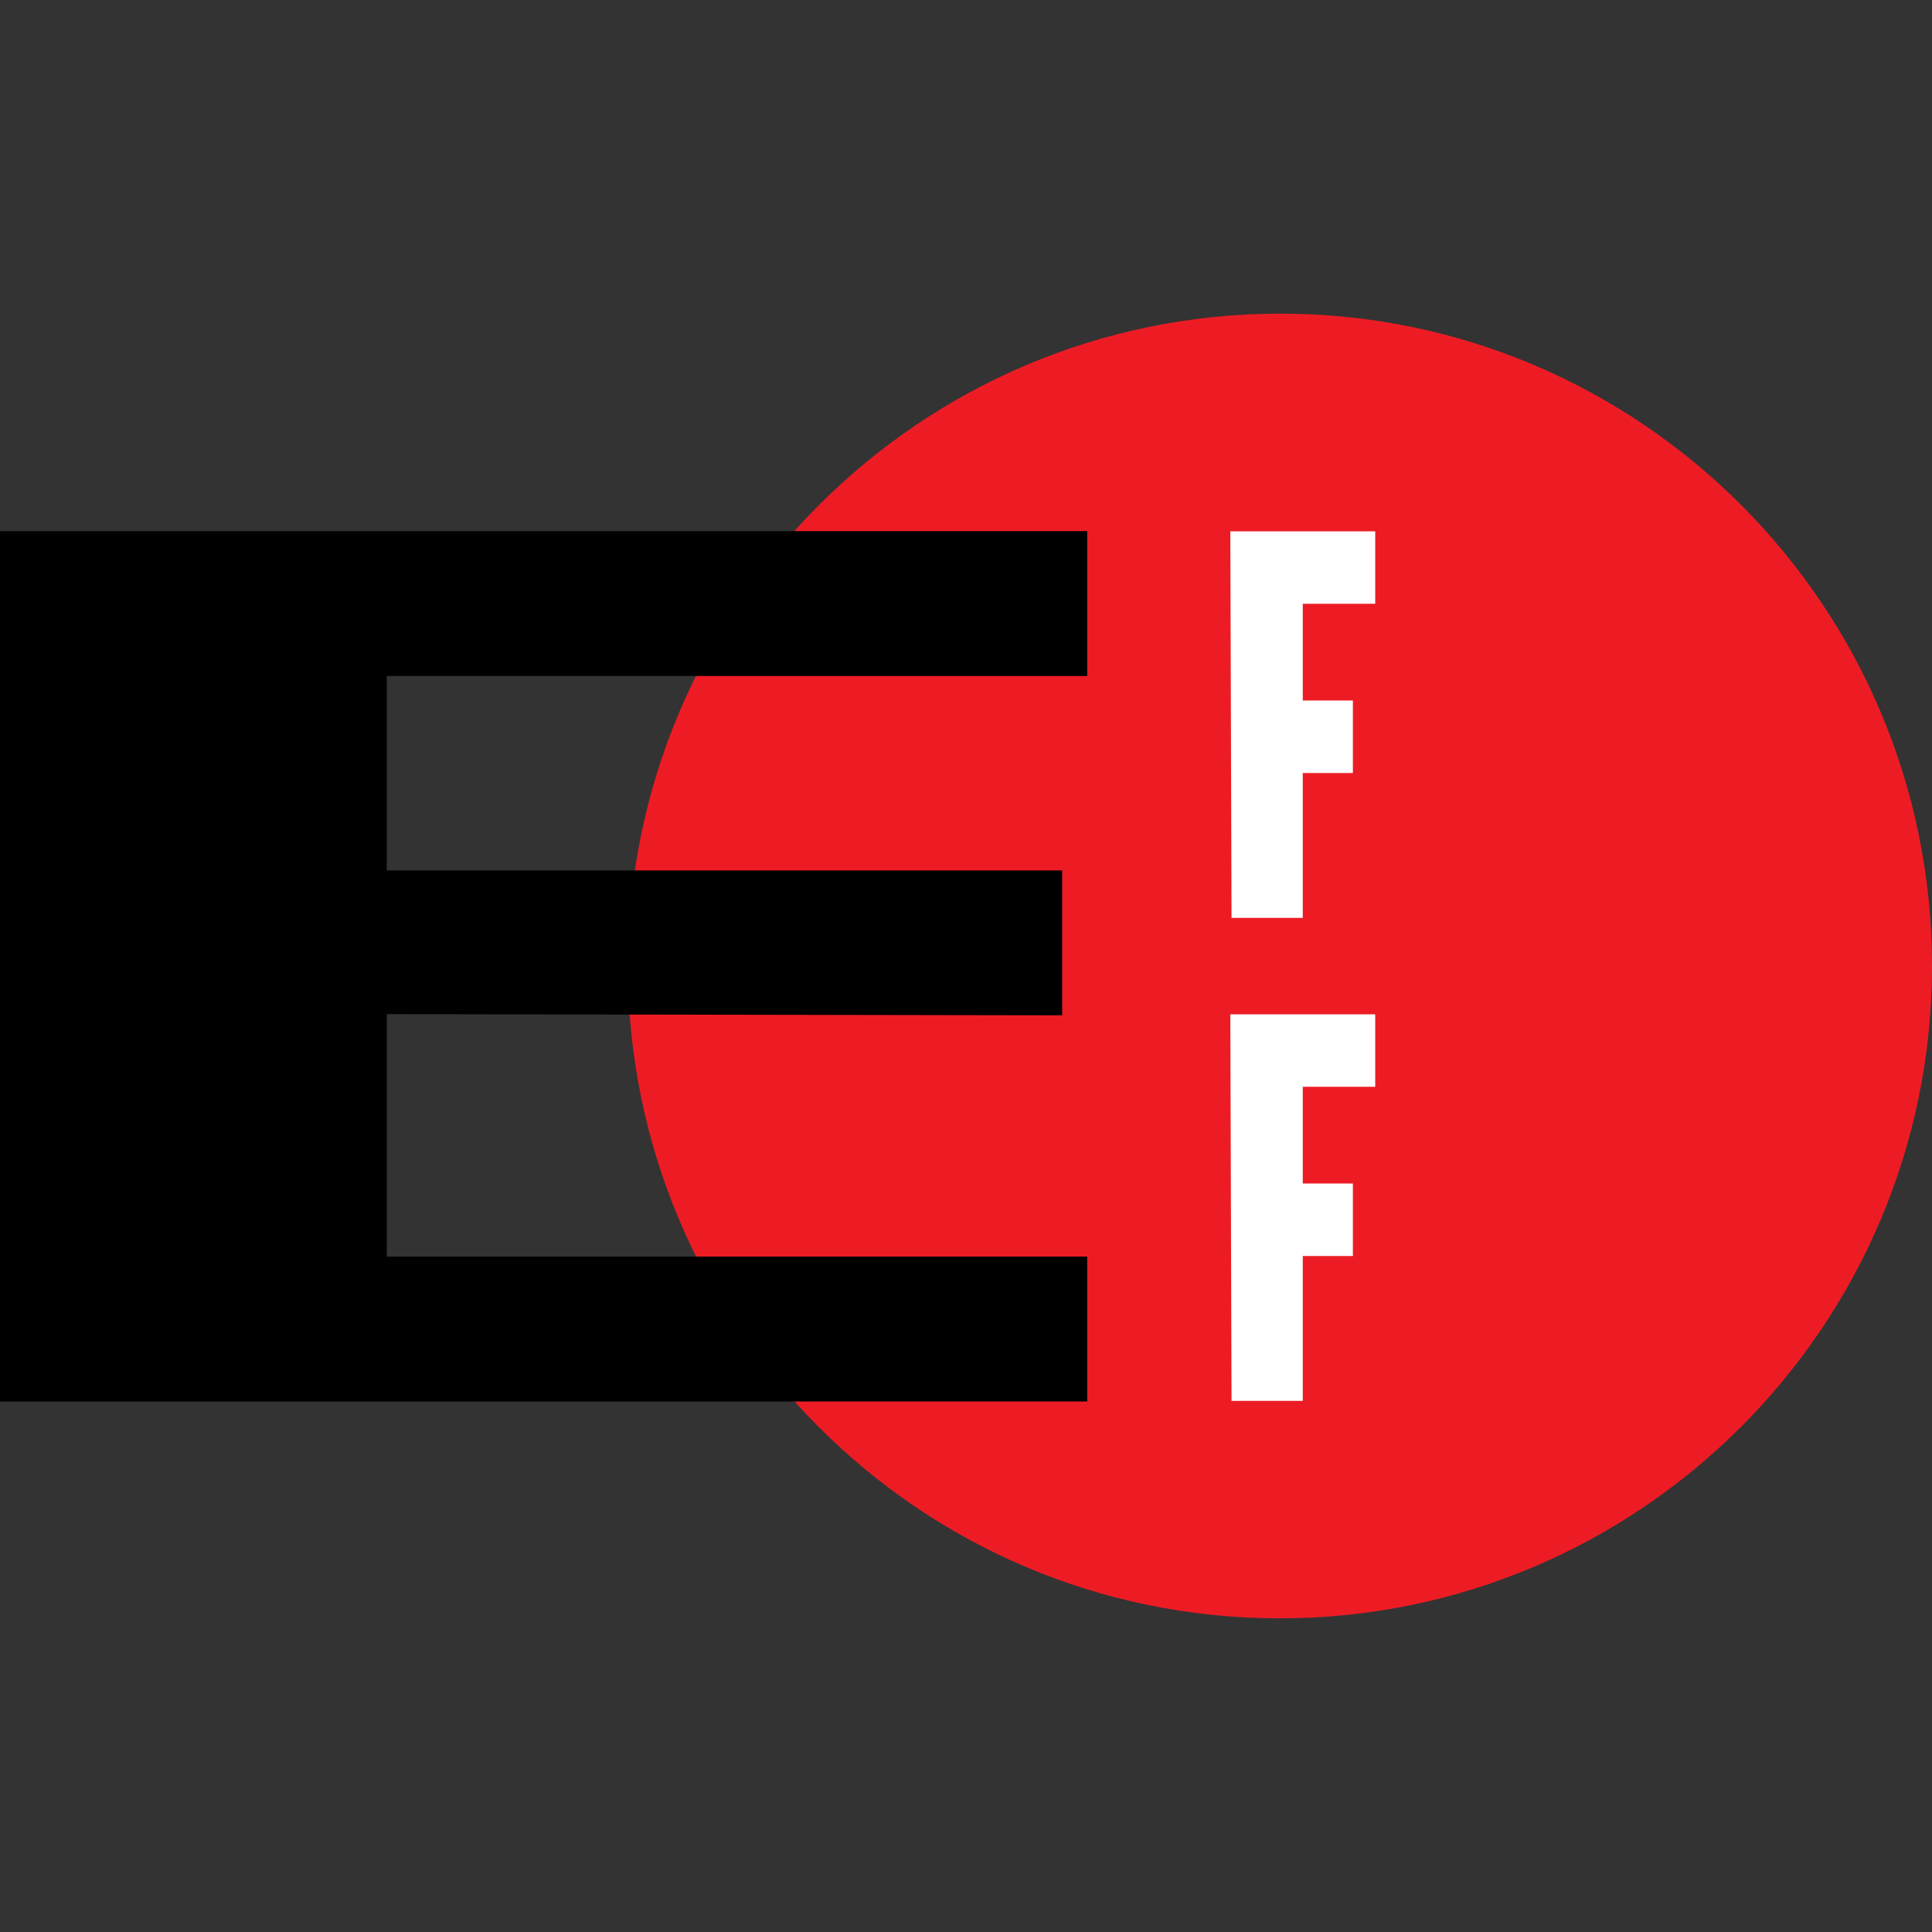
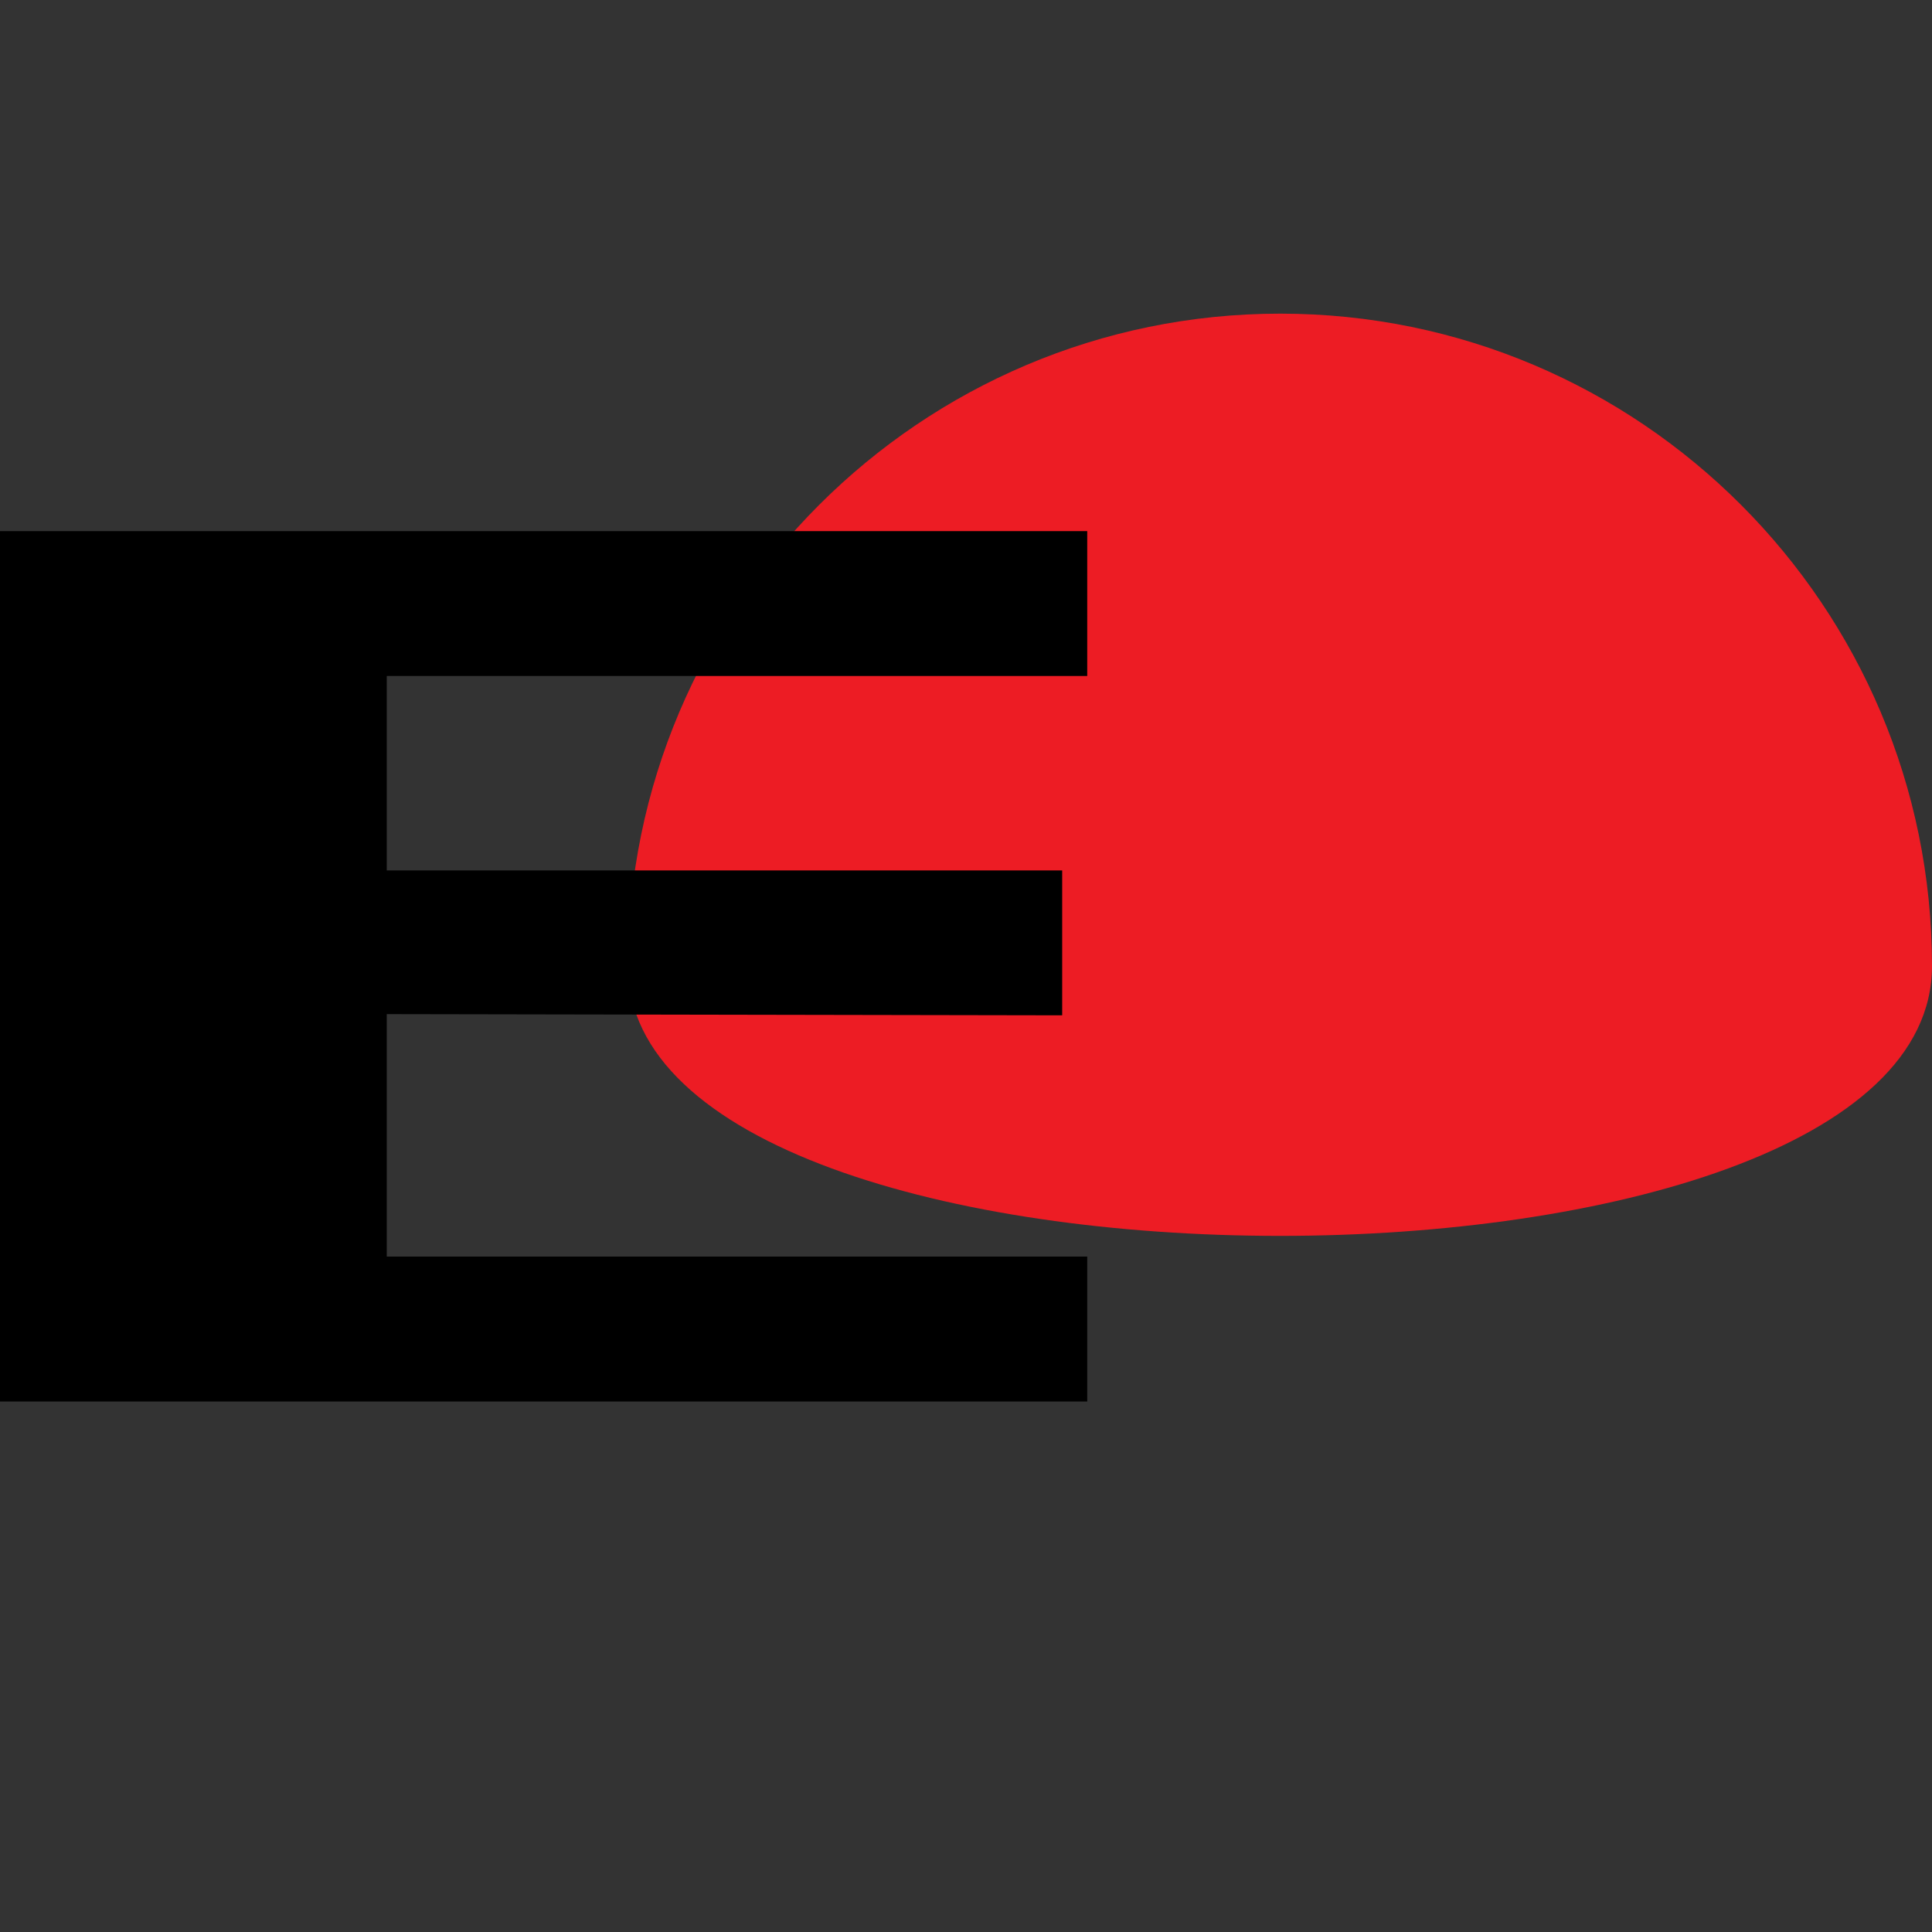
<svg xmlns="http://www.w3.org/2000/svg" viewBox="0 0 32 32" width="64" height="64" fill-rule="evenodd">
  <rect x="0" y="0" width="32" height="32" fill="#333333" stroke="none" />
-   <path d="M10.4 16c0-5.96 4.845-10.805 10.805-10.805S32 10.04 32 16s-4.845 10.805-10.805 10.805S10.4 21.96 10.4 16z" fill="#ed1c24" />
-   <path d="M20.398 15.203h1.18v-2.4h.83v-1.2h-.83V10h1.2V8.8h-2.4zm0 8h1.18v-2.4h.83v-1.2h-.83V18h1.2v-1.2h-2.4z" fill="#fff" />
+   <path d="M10.4 16c0-5.96 4.845-10.805 10.805-10.805S32 10.04 32 16S10.4 21.96 10.4 16z" fill="#ed1c24" />
  <path d="M6.406 16.797v4.016h11.602v2.4H0V8.797h18.008v2.4H6.406v3.22h11.187v2.4z" />
</svg>